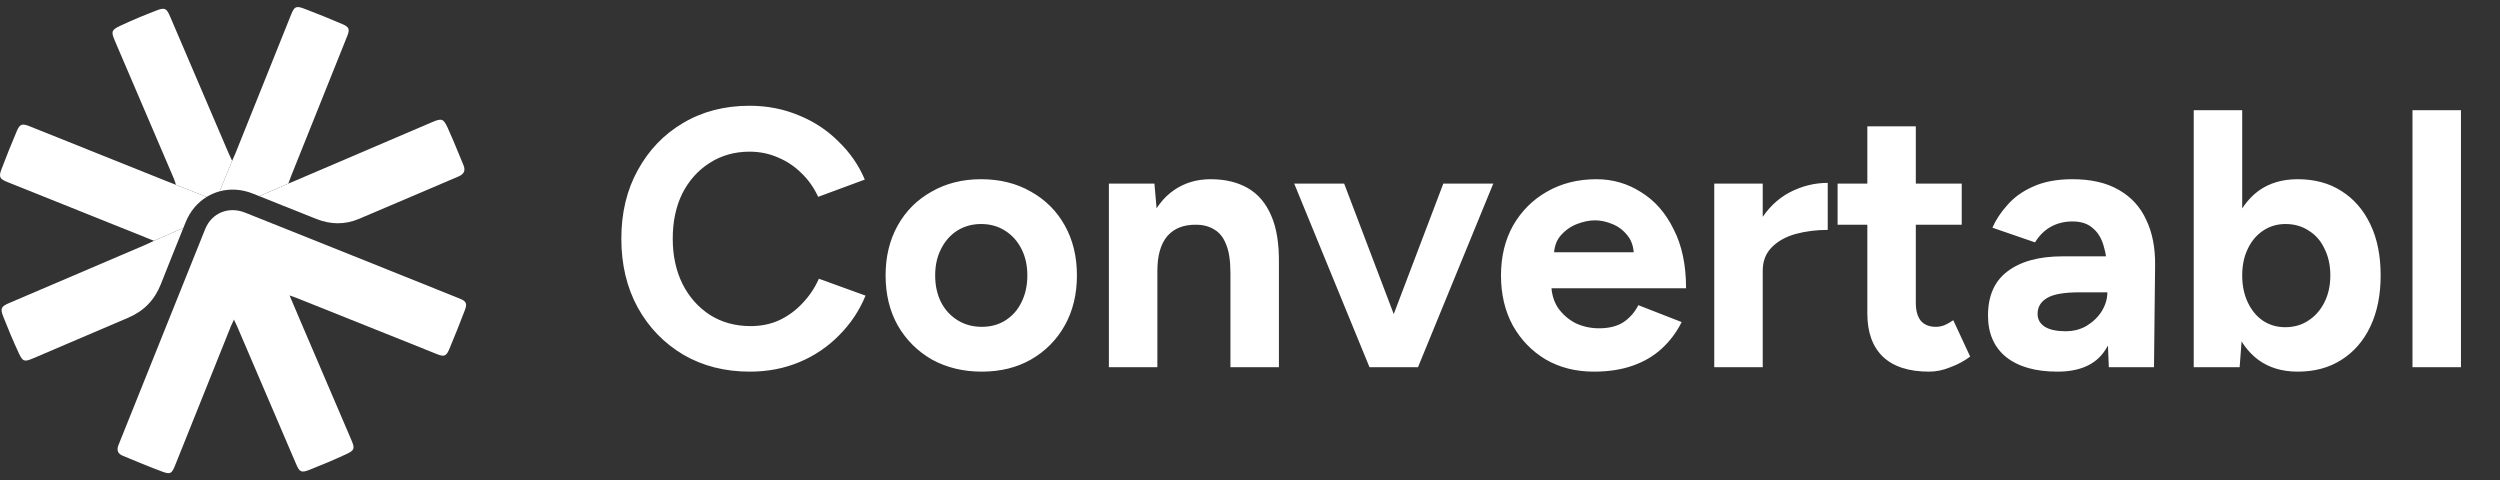
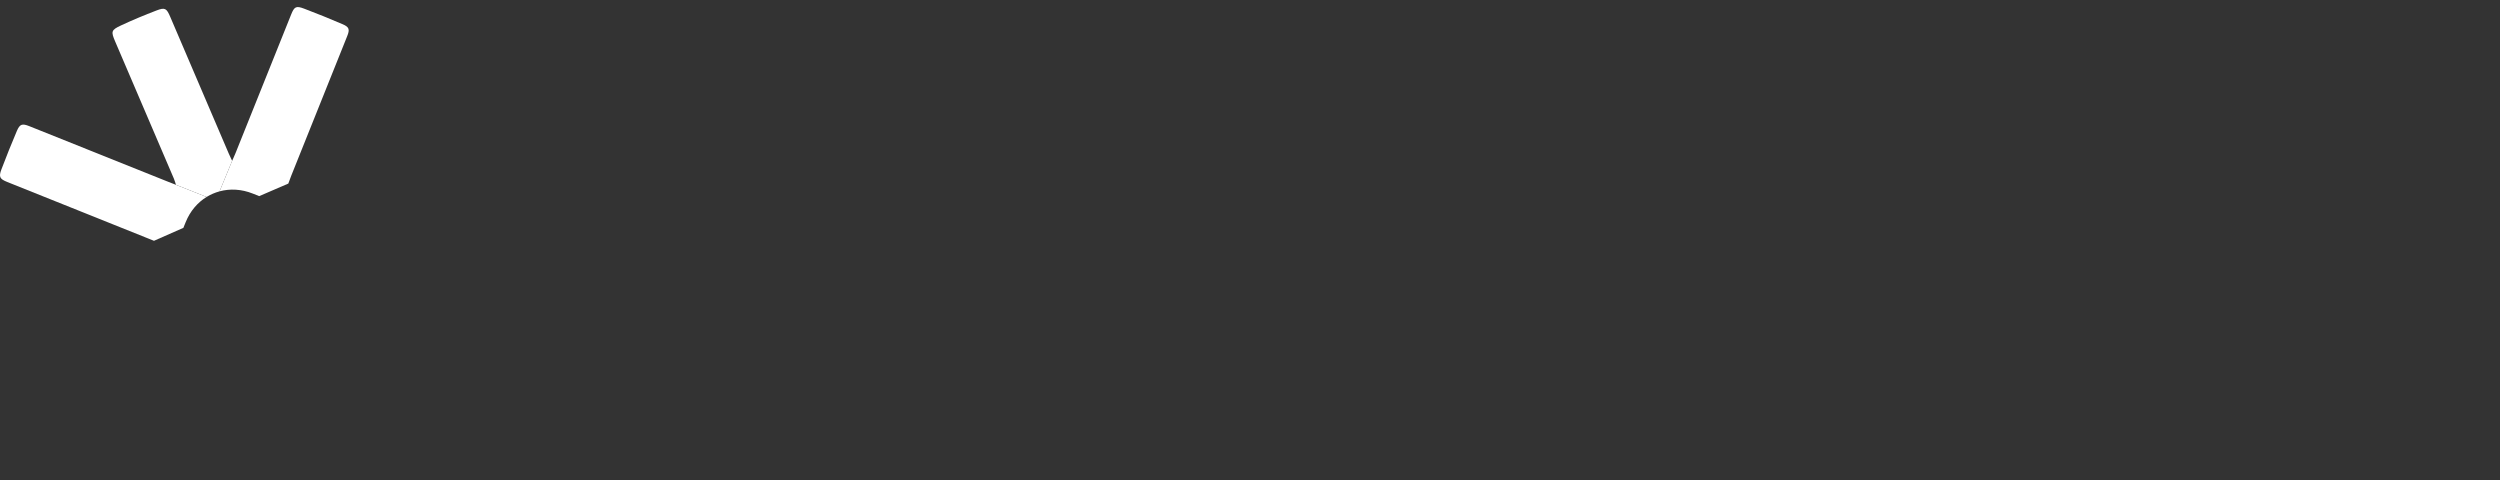
<svg xmlns="http://www.w3.org/2000/svg" width="177" height="34" viewBox="0 0 177 34" fill="none">
  <rect x="0" y="0" width="177" height="34" fill="#333333" stroke="none" />
-   <path fill-rule="evenodd" clip-rule="evenodd" d="M19.945 14.524C19.415 14.311 18.884 14.098 18.352 13.886L20.413 12.997C20.413 12.997 20.808 12.834 20.947 12.775C24.161 11.401 27.374 10.026 30.587 8.651C31.271 8.36 31.394 8.391 31.697 9.051C31.973 9.657 32.227 10.272 32.48 10.887L32.48 10.887L32.48 10.887L32.48 10.887L32.48 10.888L32.48 10.888C32.589 11.152 32.698 11.417 32.809 11.68C32.976 12.078 32.855 12.328 32.453 12.498C31.36 12.961 30.27 13.428 29.179 13.894L29.178 13.894L29.178 13.895L29.178 13.895C27.919 14.433 26.66 14.972 25.398 15.503C24.407 15.92 23.396 15.897 22.4 15.503C21.581 15.18 20.764 14.852 19.945 14.524Z" fill="white" />
  <path fill-rule="evenodd" clip-rule="evenodd" d="M15.545 13.547C16.282 13.348 17.096 13.386 17.892 13.703C18.046 13.764 18.199 13.825 18.352 13.886L20.413 12.997C20.413 12.997 20.556 12.601 20.612 12.461C21.934 9.163 23.256 5.866 24.578 2.567C24.775 2.083 24.727 1.915 24.255 1.713C23.354 1.327 22.446 0.958 21.528 0.611C20.959 0.396 20.837 0.471 20.612 1.03C19.299 4.3 17.987 7.572 16.674 10.844C16.636 10.941 16.592 11.037 16.539 11.156C16.508 11.224 16.474 11.299 16.436 11.385L15.545 13.547Z" fill="white" />
  <path fill-rule="evenodd" clip-rule="evenodd" d="M12.399 12.897C12.368 12.8 12.345 12.727 12.315 12.657C10.928 9.417 9.541 6.178 8.154 2.939C7.853 2.236 7.864 2.129 8.56 1.804C9.383 1.419 10.223 1.07 11.074 0.744C11.681 0.51 11.792 0.581 12.054 1.195C13.436 4.421 14.816 7.646 16.196 10.873C16.236 10.967 16.28 11.059 16.337 11.179C16.366 11.239 16.399 11.307 16.436 11.386L15.545 13.548C15.222 13.636 14.914 13.769 14.628 13.944L12.458 13.084C12.435 13.012 12.415 12.951 12.399 12.897Z" fill="white" />
  <path d="M10.902 17.049L6.993 15.481L0.517 12.886C-0.014 12.673 -0.101 12.53 0.098 12C0.445 11.083 0.81 10.174 1.194 9.272C1.404 8.779 1.573 8.731 2.08 8.934C5.326 10.232 8.571 11.532 11.816 12.834C11.93 12.88 12.044 12.924 12.179 12.976C12.262 13.008 12.354 13.043 12.458 13.084L14.628 13.944C13.987 14.338 13.462 14.946 13.146 15.729C13.127 15.776 13.109 15.821 13.09 15.866C13.055 15.954 13.02 16.04 12.983 16.132L10.902 17.049Z" fill="white" />
-   <path fill-rule="evenodd" clip-rule="evenodd" d="M10.902 17.049L12.983 16.132C12.45 17.452 11.913 18.787 11.391 20.112C10.951 21.233 10.19 22.024 9.077 22.495C7.665 23.095 6.255 23.698 4.845 24.302C4.012 24.658 3.178 25.015 2.344 25.371C1.73 25.631 1.613 25.61 1.332 25.006C0.938 24.157 0.574 23.292 0.232 22.42C0.001 21.831 0.084 21.697 0.646 21.456L10.37 17.301C10.452 17.265 10.532 17.226 10.635 17.177C10.709 17.141 10.795 17.099 10.902 17.049Z" fill="white" />
-   <path d="M20.501 20.915C20.771 21.553 20.998 22.091 21.227 22.627C22.44 25.468 23.657 28.308 24.875 31.148C25.135 31.755 25.111 31.878 24.507 32.158C23.657 32.551 22.792 32.916 21.921 33.26C21.328 33.494 21.209 33.424 20.961 32.845C19.574 29.609 18.187 26.371 16.8 23.131C16.739 22.989 16.67 22.852 16.563 22.625C16.466 22.837 16.403 22.959 16.352 23.087C15.035 26.37 13.719 29.653 12.402 32.938C12.161 33.538 12.067 33.607 11.463 33.382C10.531 33.036 9.615 32.645 8.695 32.269C8.338 32.122 8.241 31.876 8.391 31.502C10.437 26.411 12.482 21.319 14.524 16.226C14.987 15.075 16.181 14.586 17.354 15.055C22.424 17.077 27.492 19.107 32.558 21.144C33.003 21.323 33.091 21.491 32.917 21.948C32.562 22.878 32.193 23.802 31.808 24.722C31.595 25.226 31.435 25.274 30.93 25.069C27.618 23.743 24.306 22.418 20.994 21.092C20.872 21.041 20.738 20.999 20.501 20.915Z" fill="white" />
-   <path d="M53.09 26.312C51.322 26.312 49.753 25.913 48.384 25.116C47.015 24.301 45.94 23.192 45.16 21.788C44.38 20.367 43.99 18.737 43.99 16.9C43.99 15.063 44.38 13.442 45.16 12.038C45.94 10.617 47.006 9.507 48.358 8.71C49.727 7.895 51.296 7.488 53.064 7.488C54.312 7.488 55.473 7.713 56.548 8.164C57.623 8.597 58.559 9.213 59.356 10.01C60.171 10.79 60.795 11.691 61.228 12.714L57.926 13.936C57.631 13.295 57.241 12.74 56.756 12.272C56.271 11.787 55.716 11.414 55.092 11.154C54.468 10.877 53.792 10.738 53.064 10.738C52.007 10.738 51.062 11.007 50.23 11.544C49.415 12.064 48.774 12.783 48.306 13.702C47.855 14.621 47.63 15.687 47.63 16.9C47.63 18.113 47.864 19.188 48.332 20.124C48.8 21.043 49.45 21.771 50.282 22.308C51.114 22.828 52.067 23.088 53.142 23.088C53.887 23.088 54.563 22.949 55.17 22.672C55.794 22.377 56.34 21.979 56.808 21.476C57.293 20.973 57.683 20.393 57.978 19.734L61.28 20.93C60.847 21.987 60.223 22.923 59.408 23.738C58.611 24.553 57.675 25.185 56.6 25.636C55.525 26.087 54.355 26.312 53.09 26.312ZM69.512 26.312C68.195 26.312 67.016 26.026 65.976 25.454C64.953 24.865 64.147 24.059 63.558 23.036C62.986 22.013 62.7 20.835 62.7 19.5C62.7 18.165 62.986 16.987 63.558 15.964C64.13 14.941 64.927 14.144 65.95 13.572C66.973 12.983 68.143 12.688 69.46 12.688C70.795 12.688 71.973 12.983 72.996 13.572C74.019 14.144 74.816 14.941 75.388 15.964C75.96 16.987 76.246 18.165 76.246 19.5C76.246 20.835 75.96 22.013 75.388 23.036C74.816 24.059 74.019 24.865 72.996 25.454C71.991 26.026 70.829 26.312 69.512 26.312ZM69.512 23.14C70.153 23.14 70.717 22.984 71.202 22.672C71.687 22.36 72.06 21.935 72.32 21.398C72.597 20.843 72.736 20.211 72.736 19.5C72.736 18.789 72.597 18.165 72.32 17.628C72.043 17.073 71.653 16.64 71.15 16.328C70.665 16.016 70.101 15.86 69.46 15.86C68.836 15.86 68.273 16.016 67.77 16.328C67.285 16.64 66.903 17.073 66.626 17.628C66.349 18.165 66.21 18.789 66.21 19.5C66.21 20.211 66.349 20.843 66.626 21.398C66.903 21.935 67.293 22.36 67.796 22.672C68.299 22.984 68.871 23.14 69.512 23.14ZM78.509 26V13H81.733L81.941 15.392V26H78.509ZM87.115 26V19.344H90.547V26H87.115ZM87.115 19.344C87.115 18.46 87.011 17.775 86.803 17.29C86.613 16.805 86.335 16.458 85.971 16.25C85.607 16.025 85.183 15.912 84.697 15.912C83.813 15.895 83.129 16.163 82.643 16.718C82.175 17.273 81.941 18.096 81.941 19.188H80.797C80.797 17.801 80.997 16.631 81.395 15.678C81.811 14.707 82.383 13.971 83.111 13.468C83.857 12.948 84.723 12.688 85.711 12.688C86.734 12.688 87.609 12.896 88.337 13.312C89.065 13.728 89.62 14.378 90.001 15.262C90.383 16.129 90.565 17.255 90.547 18.642V19.344H87.115ZM97.247 26L102.187 13H105.723L100.393 26H97.247ZM96.961 26L91.631 13H95.167L100.107 26H96.961ZM112.848 26.312C111.566 26.312 110.43 26.026 109.442 25.454C108.454 24.865 107.674 24.059 107.102 23.036C106.548 22.013 106.27 20.835 106.27 19.5C106.27 18.165 106.556 16.987 107.128 15.964C107.718 14.941 108.515 14.144 109.52 13.572C110.543 12.983 111.713 12.688 113.03 12.688C114.174 12.688 115.223 12.991 116.176 13.598C117.147 14.187 117.918 15.063 118.49 16.224C119.08 17.368 119.374 18.763 119.374 20.41H109.52L109.832 20.098C109.832 20.739 109.988 21.303 110.3 21.788C110.63 22.256 111.046 22.62 111.548 22.88C112.068 23.123 112.623 23.244 113.212 23.244C113.923 23.244 114.504 23.097 114.954 22.802C115.405 22.49 115.752 22.091 115.994 21.606L119.062 22.802C118.698 23.53 118.222 24.163 117.632 24.7C117.06 25.22 116.376 25.619 115.578 25.896C114.781 26.173 113.871 26.312 112.848 26.312ZM110.014 18.174L109.702 17.862H115.968L115.682 18.174C115.682 17.55 115.535 17.056 115.24 16.692C114.946 16.311 114.582 16.033 114.148 15.86C113.732 15.687 113.325 15.6 112.926 15.6C112.528 15.6 112.103 15.687 111.652 15.86C111.202 16.033 110.812 16.311 110.482 16.692C110.17 17.056 110.014 17.55 110.014 18.174ZM123.787 19.162C123.787 17.758 124.055 16.597 124.593 15.678C125.147 14.759 125.849 14.075 126.699 13.624C127.565 13.173 128.467 12.948 129.403 12.948V16.276C128.605 16.276 127.851 16.371 127.141 16.562C126.447 16.753 125.884 17.065 125.451 17.498C125.017 17.931 124.801 18.486 124.801 19.162H123.787ZM121.369 26V13H124.801V26H121.369ZM136.576 26.312C135.138 26.312 134.046 25.957 133.3 25.246C132.572 24.535 132.208 23.521 132.208 22.204V8.944H135.64V21.45C135.64 22.005 135.762 22.429 136.004 22.724C136.247 23.001 136.602 23.14 137.07 23.14C137.244 23.14 137.434 23.105 137.642 23.036C137.85 22.949 138.067 22.828 138.292 22.672L139.488 25.246C139.072 25.558 138.604 25.809 138.084 26C137.582 26.208 137.079 26.312 136.576 26.312ZM130.102 15.912V13H138.89V15.912H130.102ZM149.305 26L149.201 23.374V19.422C149.201 18.642 149.114 17.975 148.941 17.42C148.785 16.865 148.525 16.441 148.161 16.146C147.814 15.834 147.337 15.678 146.731 15.678C146.176 15.678 145.673 15.799 145.223 16.042C144.772 16.285 144.391 16.657 144.079 17.16L141.063 16.12C141.305 15.565 141.661 15.028 142.129 14.508C142.597 13.971 143.203 13.537 143.949 13.208C144.711 12.861 145.639 12.688 146.731 12.688C148.048 12.688 149.14 12.939 150.007 13.442C150.891 13.945 151.541 14.655 151.957 15.574C152.39 16.475 152.598 17.55 152.581 18.798L152.503 26H149.305ZM145.665 26.312C144.105 26.312 142.891 25.965 142.025 25.272C141.175 24.579 140.751 23.599 140.751 22.334C140.751 20.947 141.21 19.907 142.129 19.214C143.065 18.503 144.373 18.148 146.055 18.148H149.357V20.696H147.251C146.124 20.696 145.344 20.835 144.911 21.112C144.477 21.372 144.261 21.745 144.261 22.23C144.261 22.611 144.434 22.915 144.781 23.14C145.127 23.348 145.613 23.452 146.237 23.452C146.809 23.452 147.311 23.322 147.745 23.062C148.195 22.785 148.551 22.438 148.811 22.022C149.071 21.589 149.201 21.147 149.201 20.696H150.033C150.033 22.464 149.695 23.842 149.019 24.83C148.36 25.818 147.242 26.312 145.665 26.312ZM155.316 26V7.8H158.748V23.582L158.566 26H155.316ZM162.674 26.312C161.582 26.312 160.655 26.035 159.892 25.48C159.147 24.925 158.575 24.137 158.176 23.114C157.777 22.091 157.578 20.887 157.578 19.5C157.578 18.096 157.777 16.891 158.176 15.886C158.575 14.863 159.147 14.075 159.892 13.52C160.655 12.965 161.582 12.688 162.674 12.688C163.87 12.688 164.901 12.965 165.768 13.52C166.652 14.075 167.337 14.863 167.822 15.886C168.307 16.891 168.55 18.096 168.55 19.5C168.55 20.887 168.307 22.091 167.822 23.114C167.337 24.137 166.652 24.925 165.768 25.48C164.901 26.035 163.87 26.312 162.674 26.312ZM161.79 23.166C162.414 23.166 162.96 23.01 163.428 22.698C163.913 22.386 164.295 21.953 164.572 21.398C164.849 20.843 164.988 20.211 164.988 19.5C164.988 18.789 164.849 18.157 164.572 17.602C164.312 17.047 163.939 16.623 163.454 16.328C162.986 16.016 162.44 15.86 161.816 15.86C161.227 15.86 160.698 16.016 160.23 16.328C159.762 16.64 159.398 17.073 159.138 17.628C158.878 18.165 158.748 18.789 158.748 19.5C158.748 20.211 158.878 20.843 159.138 21.398C159.398 21.953 159.753 22.386 160.204 22.698C160.672 23.01 161.201 23.166 161.79 23.166ZM170.804 26V7.8H174.236V26H170.804Z" fill="white" />
</svg>